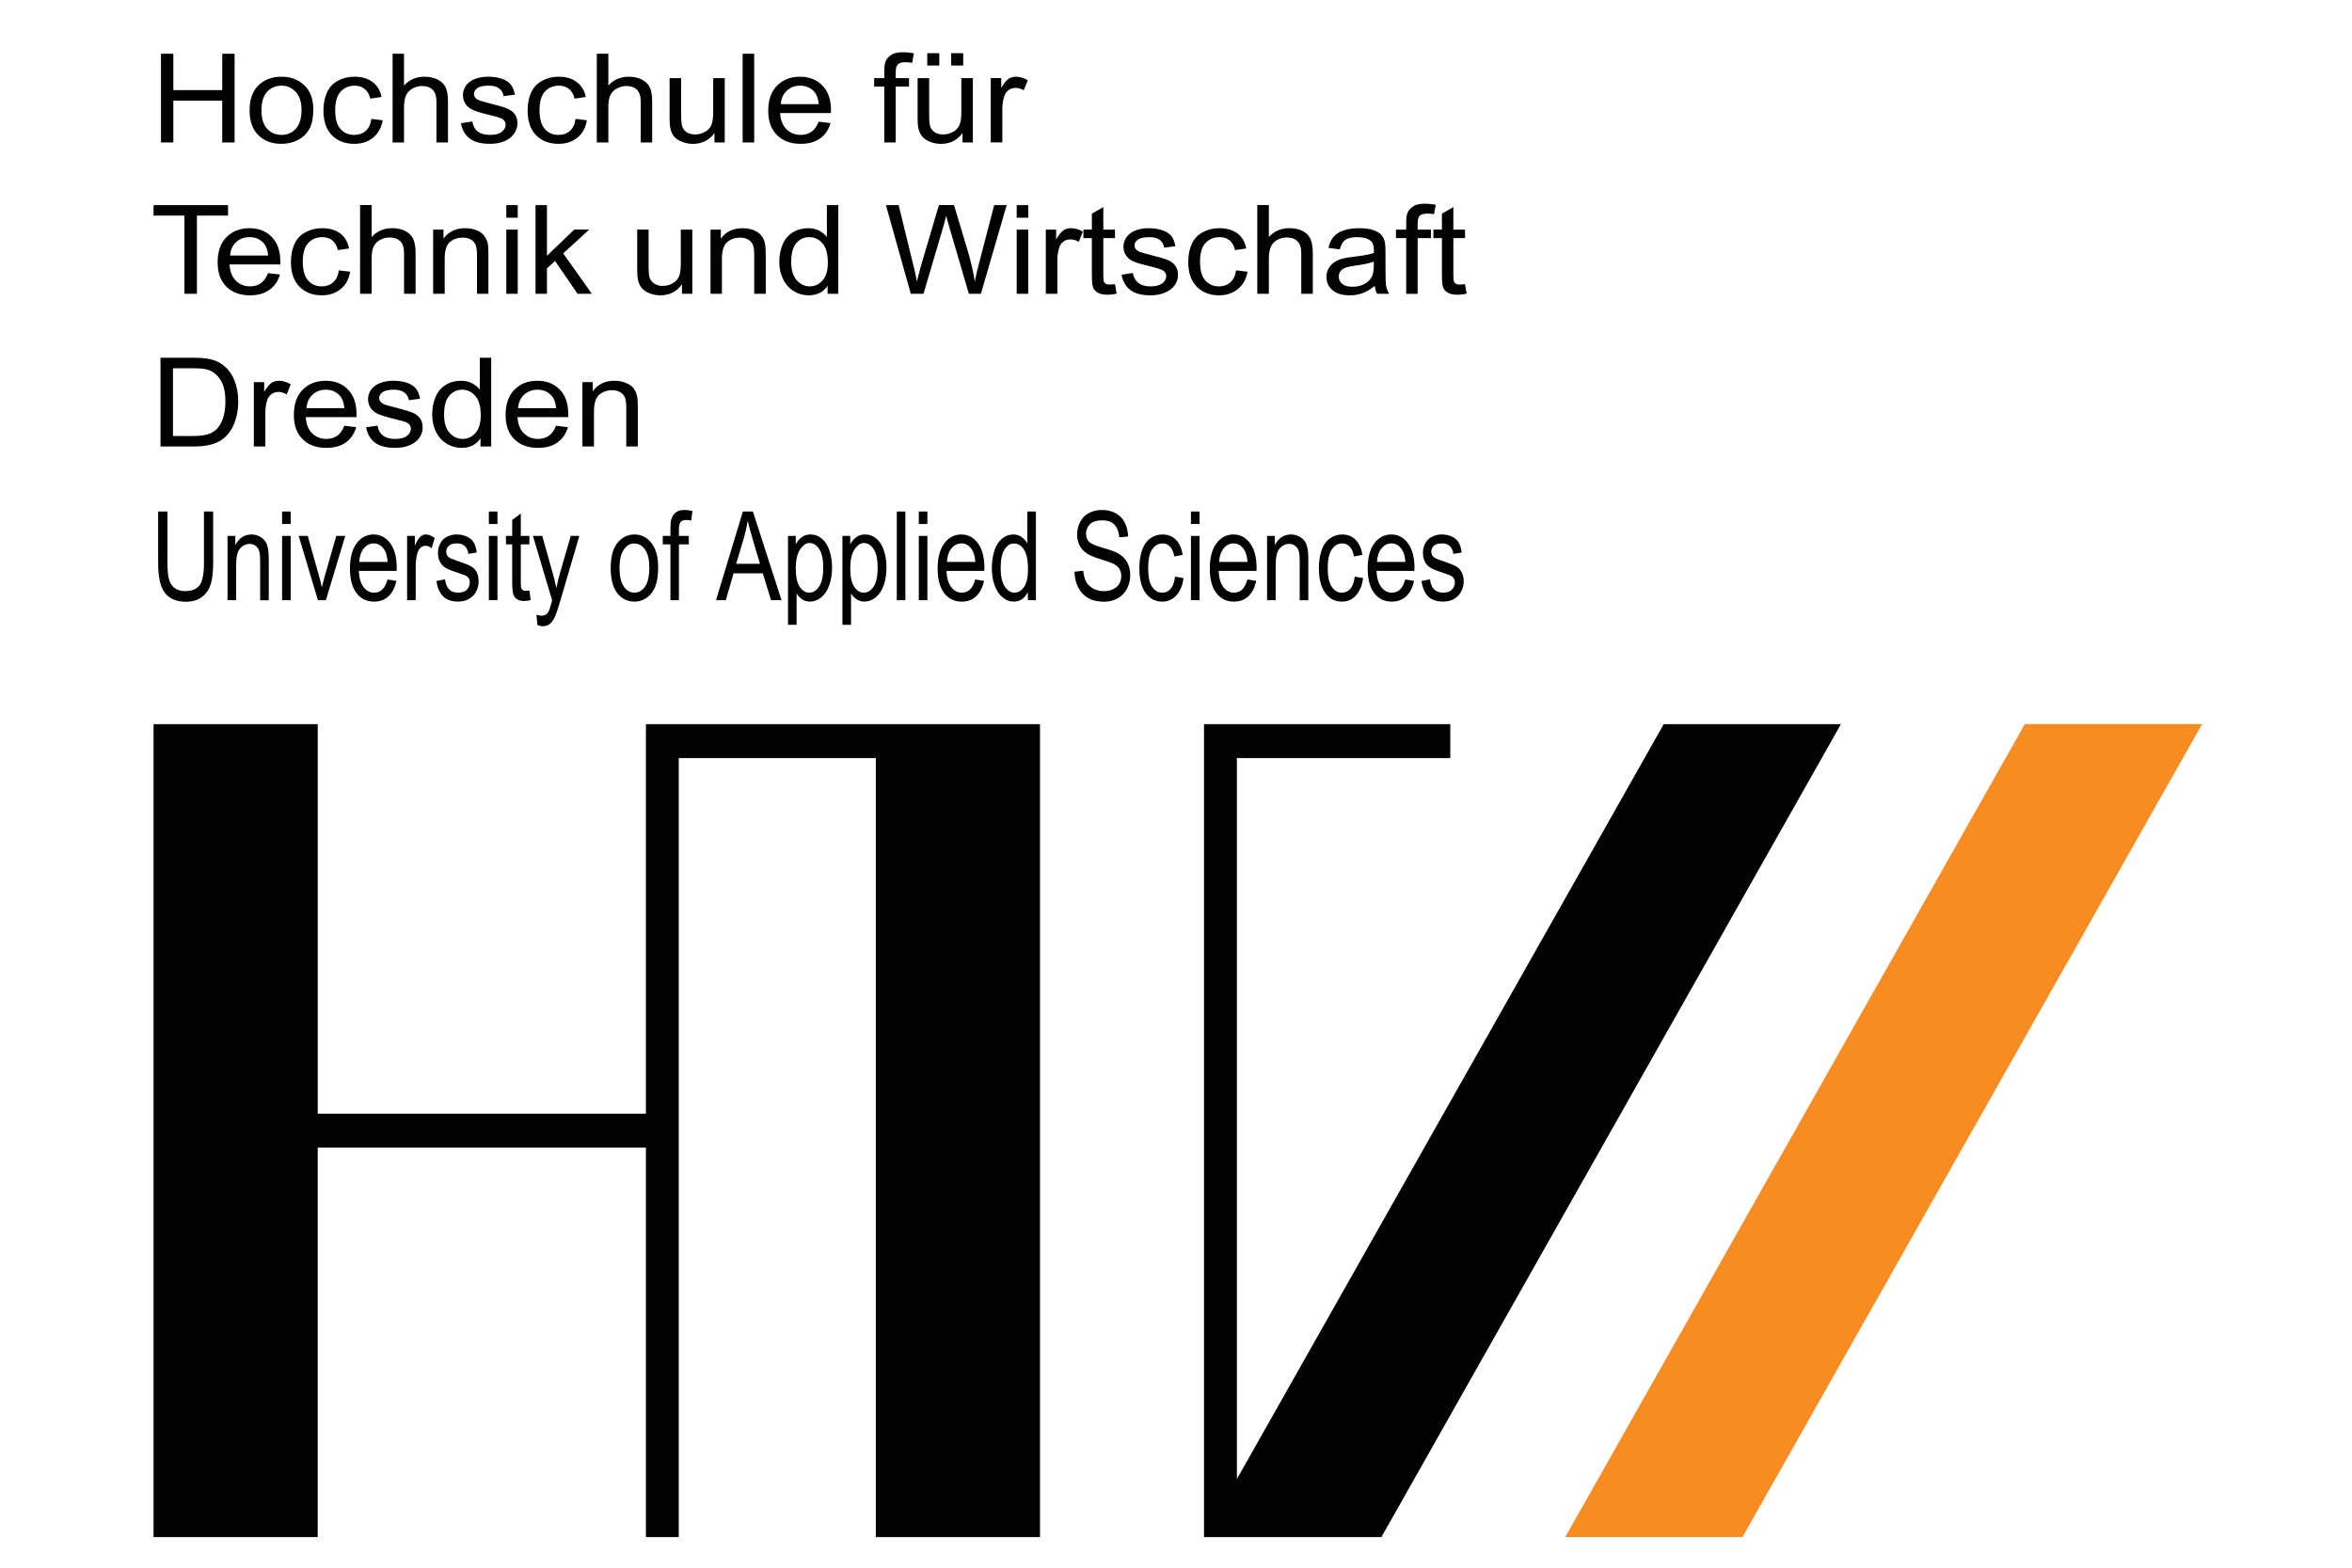
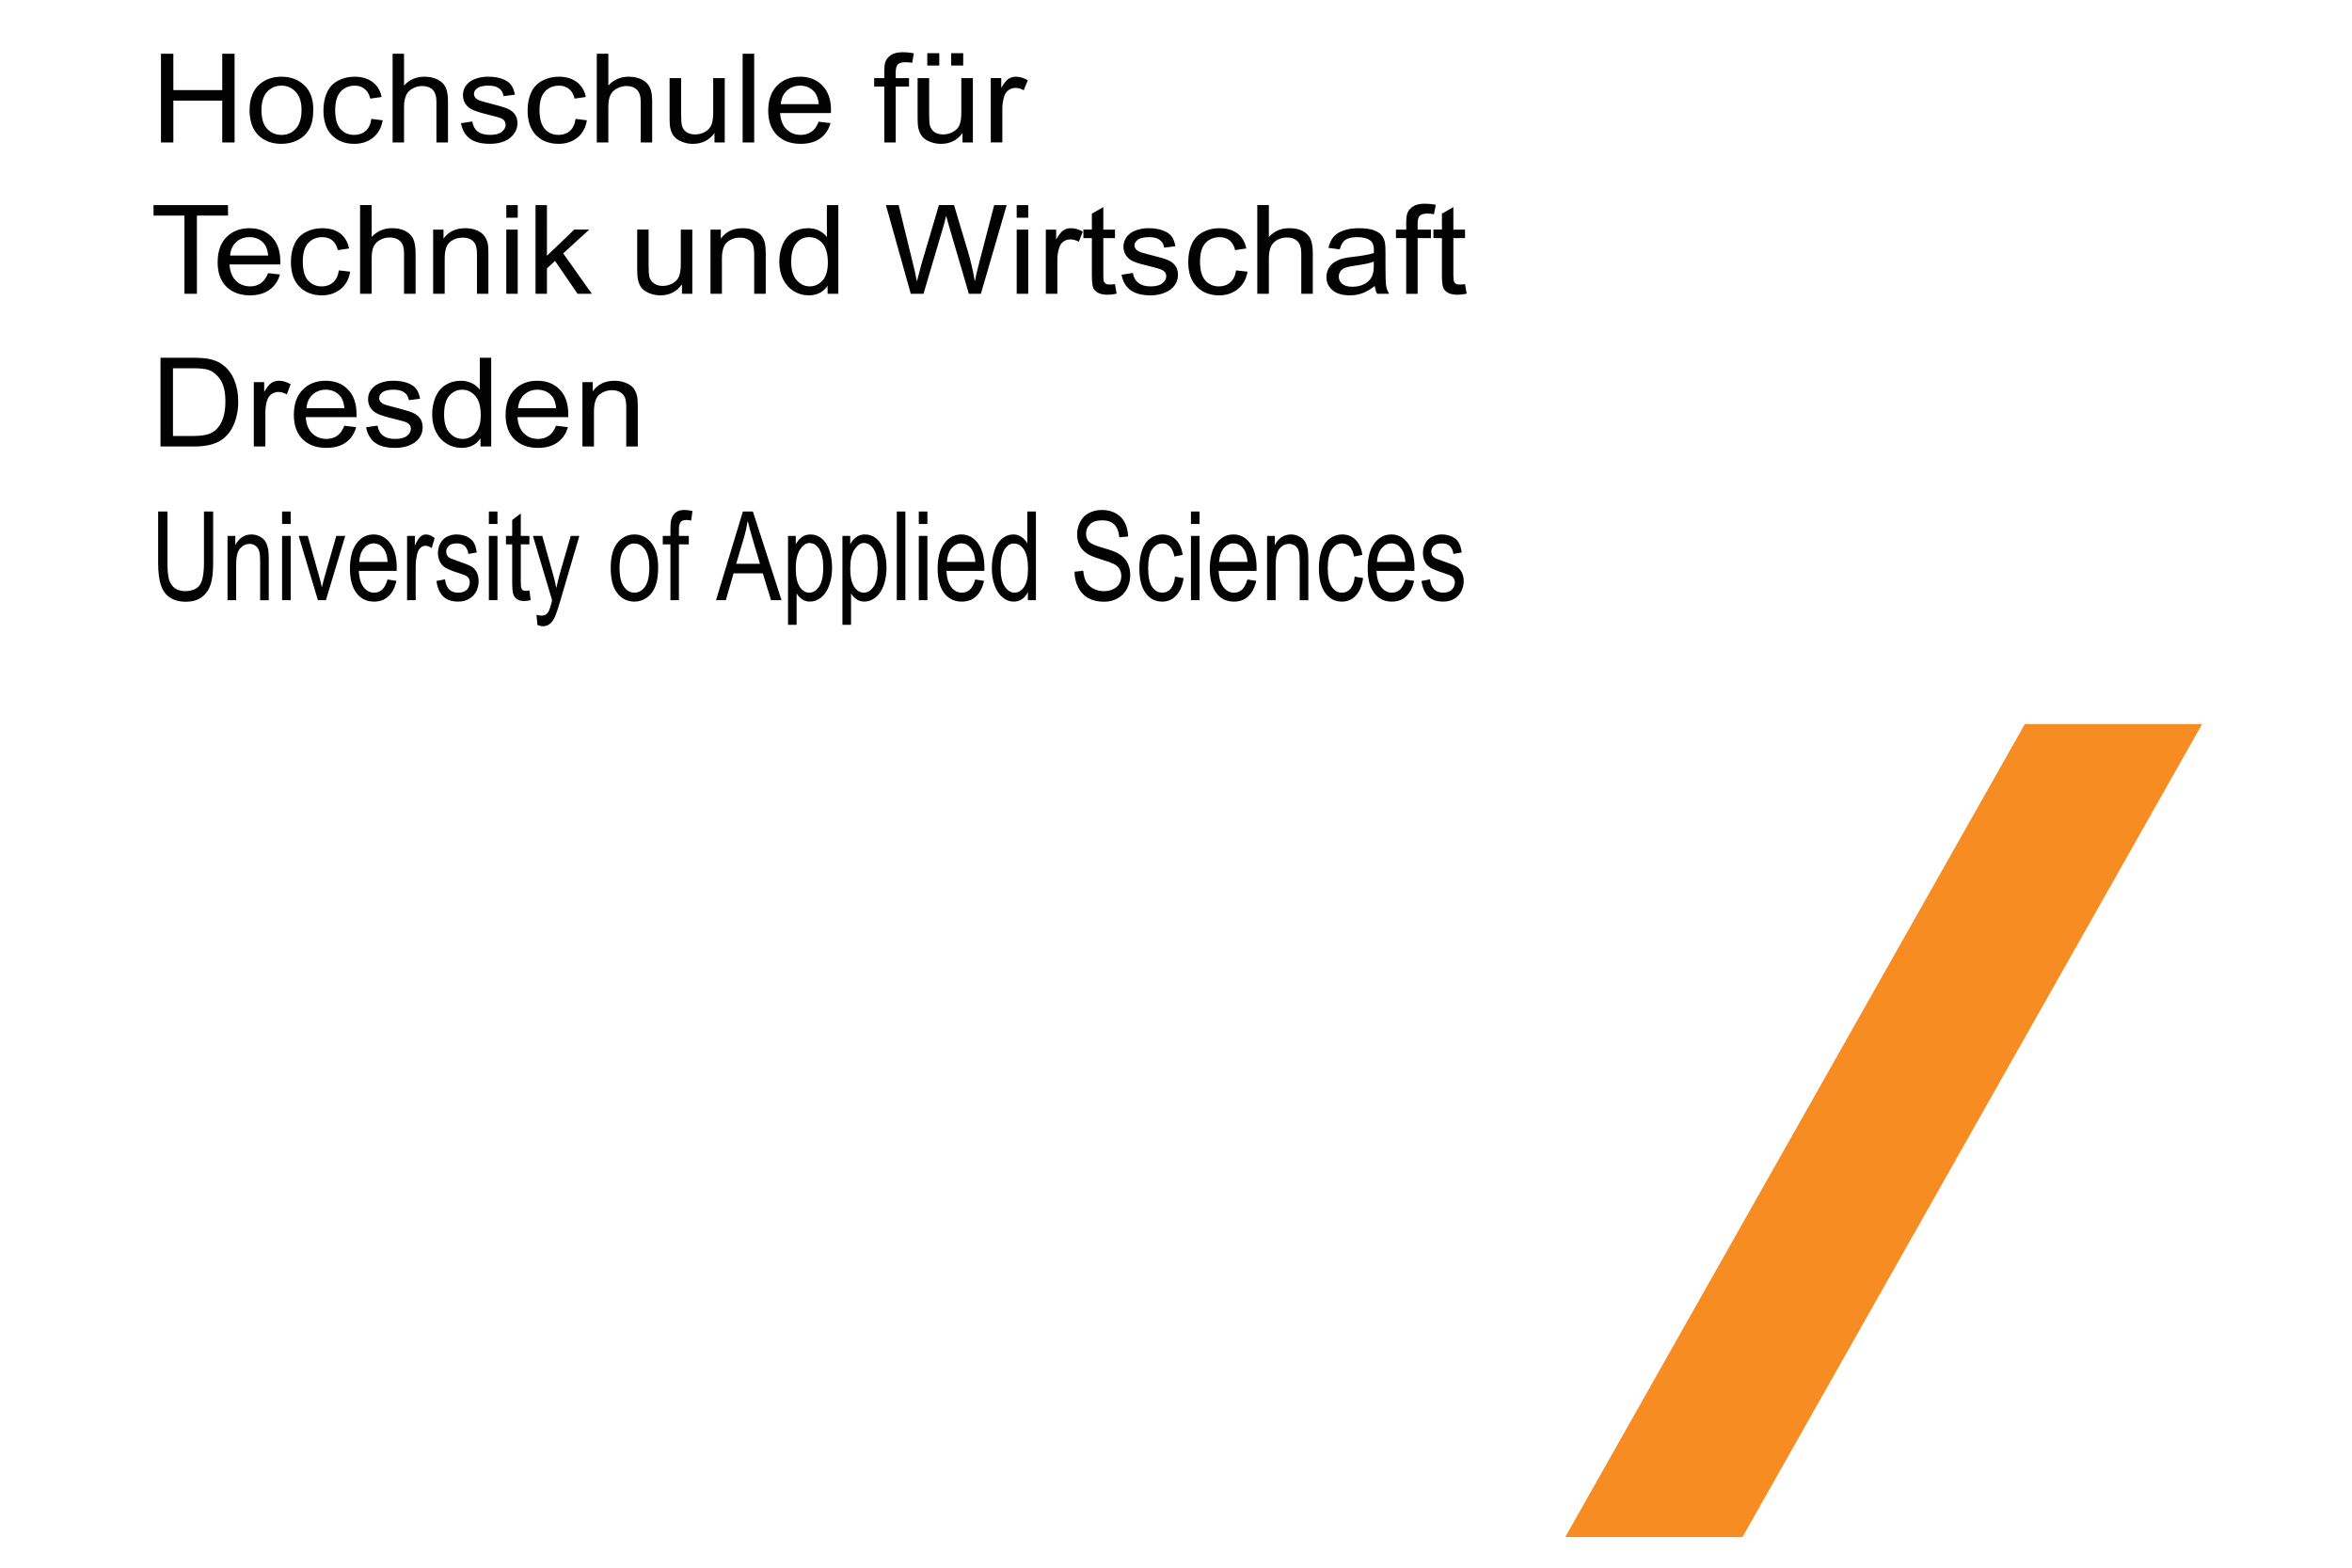
<svg xmlns="http://www.w3.org/2000/svg" version="1.1" id="Layer_1" x="0px" y="0px" width="450px" height="300px" viewBox="0 0 450 300" enable-background="new 0 0 450 300" xml:space="preserve">
-   <path id="polyline4" fill="#020202" d="M29.375,138.581v155.564h31.413v-74.538h62.79v74.538h6.29V145.072h37.701v149.074h31.413  V138.581H123.58v74.535H60.79v-74.535H29.375z M230.361,138.581v155.564h6.29h27.651l87.912-155.564h-33.9l-81.663,144.45V145.072  h40.829v-6.491H230.361z" />
  <polyline id="polyline10" fill="#F78C22" points="299.47,294.142 387.398,138.569 421.318,138.569 333.386,294.142 " />
  <path id="text12" fill="#020202" d="M172.792,9.991c-0.965,0-1.721,0.16-2.25,0.495c-0.54,0.336-0.916,0.769-1.13,1.311  c-0.156,0.401-0.222,1.024-0.222,1.85v1.305h-1.939v1.624h1.939v10.684h2.183V16.575h2.549v-1.624h-2.549v-1.128  c0-0.74,0.153-1.239,0.427-1.512c0.28-0.269,0.749-0.405,1.421-0.405c0.408,0,0.854,0.037,1.308,0.113l0.316-1.825  C174.089,10.056,173.416,9.991,172.792,9.991z M177.412,10.17v2.368h2.299V10.17H177.412z M181.988,10.17v2.368h2.301V10.17H181.988  z M30.796,10.284v16.974h2.368v-8.003h9.354v8.003h2.366V10.284h-2.363v6.965h-9.355v-6.965H30.796z M75.116,10.284v16.974h2.186  v-6.74c0-0.967,0.137-1.708,0.38-2.255c0.249-0.547,0.645-0.986,1.218-1.308c0.58-0.318,1.196-0.496,1.85-0.496  c0.874,0,1.552,0.245,2.029,0.723c0.478,0.474,0.722,1.234,0.722,2.275v7.801h2.209v-7.801c0-1.204-0.144-2.117-0.45-2.75  c-0.307-0.634-0.824-1.128-1.536-1.489c-0.708-0.357-1.558-0.54-2.523-0.54c-1.572,0-2.873,0.563-3.9,1.69v-6.087h-2.186V10.284z   M114.182,10.284v16.974h2.209v-6.74c0-0.967,0.114-1.708,0.362-2.255c0.246-0.547,0.664-0.986,1.241-1.308  c0.577-0.318,1.194-0.496,1.848-0.496c0.872,0,1.547,0.245,2.026,0.723c0.479,0.474,0.722,1.234,0.722,2.275v7.801h2.185v-7.801  c0-1.204-0.144-2.117-0.452-2.75c-0.307-0.634-0.821-1.128-1.531-1.489c-0.709-0.357-1.537-0.54-2.5-0.54  c-1.57,0-2.871,0.563-3.9,1.69v-6.087h-2.209V10.284z M142.086,10.284v16.974h2.212V10.284H142.086z M53.858,14.678  c-1.611,0-2.963,0.442-4.081,1.354c-1.339,1.093-2.027,2.792-2.027,5.069c0,2.075,0.563,3.675,1.688,4.781  c1.125,1.103,2.594,1.645,4.417,1.645c1.134,0,2.193-0.243,3.154-0.744c0.96-0.5,1.684-1.212,2.185-2.119  c0.503-0.906,0.746-2.161,0.746-3.742c0-1.955-0.554-3.471-1.69-4.578C57.117,15.24,55.649,14.678,53.858,14.678z M67.81,14.678  c-1.118,0-2.157,0.245-3.11,0.744c-0.95,0.498-1.653,1.234-2.119,2.23c-0.464,0.995-0.7,2.166-0.7,3.495  c0,2.054,0.54,3.633,1.621,4.735c1.085,1.098,2.502,1.645,4.283,1.645c1.421,0,2.632-0.398,3.606-1.196  c0.977-0.798,1.588-1.903,1.828-3.312l-2.166-0.271c-0.155,1.042-0.524,1.82-1.106,2.322c-0.578,0.501-1.322,0.744-2.187,0.744  c-1.079,0-1.944-0.378-2.614-1.127c-0.669-0.749-1.014-1.957-1.014-3.606c0-1.628,0.364-2.81,1.059-3.561  c0.697-0.756,1.594-1.127,2.708-1.127c0.731,0,1.354,0.213,1.872,0.629c0.517,0.418,0.876,1.023,1.078,1.849l2.166-0.313  c-0.253-1.245-0.833-2.187-1.735-2.864C70.386,15.019,69.225,14.678,67.81,14.678z M93.351,14.678c-0.676,0-1.298,0.083-1.891,0.248  c-0.592,0.165-1.077,0.369-1.419,0.609c-0.457,0.309-0.817,0.682-1.082,1.15c-0.265,0.467-0.384,0.983-0.384,1.531  c0,0.603,0.15,1.147,0.472,1.645c0.325,0.499,0.796,0.892,1.422,1.172c0.626,0.281,1.739,0.629,3.355,1.014  c1.203,0.284,1.952,0.512,2.254,0.697c0.434,0.271,0.658,0.634,0.658,1.105c0,0.526-0.231,0.985-0.723,1.375  c-0.49,0.39-1.243,0.587-2.252,0.587s-1.812-0.216-2.373-0.656c-0.559-0.438-0.89-1.088-1.013-1.915l-2.185,0.338  c0.243,1.306,0.823,2.287,1.711,2.953c0.887,0.664,2.165,0.992,3.856,0.992c1.021,0,1.937-0.157,2.746-0.496  c0.81-0.338,1.42-0.83,1.85-1.442c0.427-0.612,0.653-1.267,0.653-1.962c0-0.71-0.17-1.3-0.52-1.781  c-0.351-0.477-0.849-0.83-1.464-1.082c-0.619-0.251-1.707-0.576-3.266-0.97c-1.082-0.277-1.723-0.464-1.942-0.542  c-0.383-0.148-0.676-0.317-0.858-0.542c-0.177-0.217-0.271-0.475-0.271-0.744c0-0.424,0.221-0.787,0.659-1.105  c0.433-0.315,1.149-0.472,2.163-0.472c0.858,0,1.533,0.186,2.007,0.541c0.468,0.354,0.734,0.833,0.832,1.468l2.166-0.273  c-0.141-0.796-0.401-1.44-0.769-1.916c-0.364-0.473-0.916-0.85-1.691-1.125C95.286,14.808,94.375,14.678,93.351,14.678z   M106.897,14.678c-1.118,0-2.157,0.245-3.11,0.744c-0.951,0.498-1.675,1.234-2.142,2.23c-0.464,0.995-0.699,2.166-0.699,3.495  c0,2.054,0.542,3.633,1.625,4.735c1.081,1.098,2.523,1.645,4.306,1.645c1.42,0,2.63-0.398,3.604-1.196  c0.977-0.798,1.565-1.903,1.804-3.312l-2.163-0.271c-0.155,1.042-0.522,1.82-1.104,2.322c-0.583,0.501-1.298,0.744-2.166,0.744  c-1.079,0-1.944-0.378-2.612-1.127c-0.67-0.749-1.016-1.957-1.016-3.606c0-1.628,0.346-2.81,1.038-3.561  c0.693-0.756,1.592-1.127,2.704-1.127c0.737,0,1.375,0.213,1.895,0.629c0.518,0.418,0.875,1.023,1.079,1.849l2.144-0.313  c-0.253-1.245-0.839-2.187-1.739-2.864C109.448,15.019,108.312,14.678,106.897,14.678z M153.067,14.678  c-1.798,0-3.269,0.572-4.397,1.714c-1.125,1.142-1.689,2.756-1.689,4.823c0,2,0.576,3.537,1.689,4.645  c1.116,1.106,2.606,1.667,4.508,1.667c1.515,0,2.771-0.343,3.743-1.037c0.97-0.695,1.623-1.672,1.982-2.931l-2.277-0.273  c-0.336,0.88-0.779,1.516-1.353,1.917c-0.572,0.401-1.264,0.61-2.07,0.61c-1.089,0-2.003-0.367-2.729-1.083  c-0.727-0.717-1.136-1.739-1.218-3.089h9.716c0.007-0.248,0.021-0.44,0.021-0.563c0-2.029-0.563-3.615-1.669-4.735  C156.223,15.228,154.806,14.678,153.067,14.678z M194.383,14.678c-0.511,0-0.992,0.129-1.417,0.405  c-0.427,0.278-0.887,0.863-1.4,1.734v-1.871h-2.007v12.31h2.214v-6.449c0-0.879,0.137-1.693,0.381-2.433  c0.16-0.488,0.424-0.854,0.809-1.127c0.382-0.272,0.826-0.427,1.311-0.427c0.538,0,1.062,0.149,1.599,0.451l0.768-1.917  C195.873,14.907,195.131,14.678,194.383,14.678z M128.112,14.949v7.621c0,0.887,0.046,1.528,0.134,1.937  c0.13,0.61,0.354,1.135,0.675,1.555c0.326,0.42,0.821,0.761,1.49,1.039c0.669,0.276,1.373,0.43,2.142,0.43  c1.739,0,3.133-0.685,4.146-2.076v1.804h1.963v-12.31h-2.209v6.582c0,1.051-0.121,1.861-0.362,2.412  c-0.243,0.555-0.658,0.987-1.242,1.308c-0.578,0.321-1.183,0.474-1.847,0.474c-0.663,0-1.218-0.138-1.67-0.452  c-0.449-0.313-0.741-0.761-0.876-1.309c-0.093-0.377-0.137-1.097-0.137-2.186v-6.831h-2.208V14.949z M175.562,14.949v7.621  c0,0.887,0.046,1.528,0.136,1.937c0.132,0.61,0.376,1.135,0.7,1.555c0.32,0.42,0.798,0.761,1.463,1.039  c0.668,0.276,1.394,0.43,2.166,0.43c1.742,0,3.112-0.685,4.128-2.076v1.804h1.98v-12.31h-2.208v6.582  c0,1.051-0.12,1.861-0.361,2.412c-0.24,0.555-0.661,0.987-1.241,1.308c-0.578,0.321-1.208,0.474-1.869,0.474  c-0.666,0-1.222-0.138-1.67-0.452c-0.452-0.313-0.744-0.761-0.881-1.309c-0.09-0.377-0.134-1.097-0.134-2.186v-6.831h-2.209V14.949z   M53.858,16.392c1.086,0,1.995,0.41,2.729,1.196c0.731,0.782,1.103,1.927,1.103,3.448c0,1.614-0.379,2.819-1.103,3.606  c-0.73,0.788-1.634,1.174-2.729,1.174c-1.104,0-2.024-0.388-2.75-1.174c-0.726-0.782-1.081-1.963-1.081-3.539  c0-1.575,0.355-2.76,1.081-3.541C51.836,16.786,52.757,16.392,53.858,16.392z M153.088,16.392c1.121,0,2.024,0.392,2.727,1.196  c0.459,0.518,0.737,1.31,0.836,2.343h-7.256c0.07-1.072,0.457-1.93,1.148-2.57S152.075,16.392,153.088,16.392z M272.632,38.979  c-0.964,0-1.695,0.158-2.231,0.498c-0.537,0.336-0.916,0.766-1.129,1.309c-0.157,0.403-0.225,1.022-0.225,1.846v1.311h-1.964v1.623  h1.964v10.663h2.185V45.563h2.549V43.94h-2.549v-1.128c0-0.741,0.128-1.264,0.408-1.533c0.273-0.271,0.77-0.406,1.438-0.406  c0.412,0,0.827,0.036,1.285,0.112l0.338-1.804C273.955,39.042,273.249,38.979,272.632,38.979z M29.375,39.25v2.007h5.911v14.969  h2.389V41.256h5.95V39.25H29.375z M68.895,39.25v16.973h2.211v-6.72c0-0.963,0.117-1.728,0.359-2.275  c0.246-0.55,0.665-0.987,1.24-1.311c0.578-0.318,1.194-0.471,1.849-0.471c0.874,0,1.549,0.246,2.028,0.722  c0.476,0.474,0.722,1.235,0.722,2.277v7.777h2.208v-7.777c0-1.206-0.167-2.141-0.473-2.773c-0.307-0.632-0.821-1.128-1.531-1.489  c-0.71-0.357-1.539-0.516-2.501-0.516c-1.57,0-2.87,0.564-3.898,1.689v-6.111h-2.213V39.25z M96.868,39.25v2.413h2.187V39.25H96.868  z M102.46,39.25v16.973h2.186v-4.867l1.552-1.42l4.304,6.287h2.732l-5.478-7.733l4.98-4.552h-2.864l-5.227,5.004V39.25H102.46z   M158.205,39.25v6.109c-0.385-0.503-0.897-0.926-1.51-1.241c-0.614-0.309-1.313-0.45-2.098-0.45c-1.068,0-2.041,0.255-2.908,0.787  c-0.865,0.535-1.505,1.301-1.937,2.302c-0.434,0.999-0.651,2.106-0.651,3.335c0,1.259,0.239,2.368,0.719,3.336  c0.479,0.969,1.159,1.738,2.029,2.277c0.867,0.539,1.823,0.812,2.864,0.812c1.601,0,2.804-0.607,3.627-1.825v1.531h2.054V39.249  L158.205,39.25L158.205,39.25z M169.499,39.25l4.759,16.973h2.433l3.811-12.917c0.163-0.549,0.327-1.226,0.518-2.005  c0.054,0.246,0.246,0.923,0.563,2.005l3.785,12.917h2.301l4.937-16.974h-2.391l-2.839,10.911c-0.368,1.389-0.651,2.625-0.878,3.696  c-0.286-1.876-0.748-3.889-1.394-6.018l-2.574-8.592h-2.884l-3.402,11.474c-0.081,0.278-0.357,1.317-0.814,3.135  c-0.211-1.15-0.47-2.307-0.768-3.473l-2.725-11.136h-2.436V39.25z M194.521,39.25v2.413h2.208V39.25H194.521z M240.553,39.25v16.973  h2.212v-6.72c0-0.963,0.139-1.728,0.381-2.275c0.246-0.55,0.64-0.987,1.219-1.311c0.57-0.318,1.197-0.471,1.847-0.471  c0.873,0,1.552,0.246,2.026,0.722c0.479,0.474,0.727,1.235,0.727,2.277v7.777h2.208v-7.777c0-1.206-0.167-2.141-0.471-2.773  c-0.309-0.632-0.802-1.128-1.514-1.489c-0.707-0.357-1.562-0.516-2.522-0.516c-1.569,0-2.875,0.564-3.9,1.689v-6.111h-2.212V39.25z   M211.09,39.63l-2.188,1.264v3.043h-1.621v1.624h1.621v7.077c0,1.25,0.095,2.066,0.271,2.46c0.181,0.385,0.484,0.707,0.926,0.942  c0.442,0.243,1.068,0.362,1.873,0.362c0.489,0,1.047-0.077,1.668-0.202l-0.313-1.823c-0.408,0.051-0.727,0.069-0.971,0.069  c-0.327,0-0.59-0.037-0.762-0.137c-0.18-0.102-0.308-0.238-0.389-0.405c-0.076-0.17-0.109-0.555-0.109-1.15v-7.191h2.231V43.94  h-2.231v-4.31H211.09z M278.064,39.63l-2.187,1.264v3.043h-1.623v1.624h1.623v7.077c0,1.25,0.088,2.066,0.27,2.46  c0.177,0.385,0.48,0.707,0.925,0.942c0.444,0.243,1.065,0.362,1.868,0.362c0.487,0,1.051-0.077,1.673-0.202l-0.315-1.823  c-0.401,0.051-0.727,0.069-0.969,0.069c-0.327,0-0.589-0.037-0.767-0.137c-0.175-0.102-0.285-0.238-0.357-0.405  c-0.077-0.17-0.137-0.555-0.137-1.15v-7.191h2.231V43.94h-2.231v-4.31H278.064z M47.729,43.67c-1.799,0-3.267,0.57-4.399,1.713  c-1.128,1.141-1.69,2.734-1.69,4.803c0,1.997,0.554,3.558,1.667,4.663c1.118,1.109,2.628,1.67,4.534,1.67  c1.51,0,2.746-0.365,3.715-1.06c0.972-0.698,1.649-1.672,2.008-2.934l-2.277-0.248c-0.336,0.879-0.808,1.515-1.376,1.918  c-0.572,0.401-1.242,0.607-2.054,0.607c-1.086,0-1.997-0.362-2.727-1.083c-0.724-0.716-1.132-1.758-1.218-3.11h9.719  c0.007-0.248,0-0.416,0-0.542c0-2.029-0.543-3.614-1.645-4.734C50.886,44.217,49.469,43.67,47.729,43.67z M61.613,43.67  c-1.118,0-2.158,0.245-3.109,0.744c-0.954,0.498-1.677,1.237-2.143,2.231c-0.464,0.993-0.7,2.167-0.7,3.494  c0,2.053,0.542,3.609,1.623,4.71c1.085,1.101,2.525,1.67,4.305,1.67c1.421,0,2.632-0.419,3.607-1.217  c0.979-0.8,1.568-1.901,1.803-3.313l-2.162-0.246c-0.159,1.041-0.526,1.797-1.105,2.298c-0.582,0.503-1.301,0.765-2.166,0.765  c-1.076,0-1.945-0.38-2.616-1.127c-0.668-0.749-1.014-1.954-1.014-3.607c0-1.628,0.341-2.809,1.036-3.56  c0.692-0.751,1.594-1.127,2.702-1.127c0.737,0,1.375,0.192,1.893,0.607c0.521,0.416,0.878,1.044,1.083,1.871l2.143-0.314  c-0.255-1.241-0.814-2.211-1.713-2.884C64.187,43.986,63.026,43.67,61.613,43.67z M89.001,43.67c-1.806,0-3.191,0.656-4.148,2.004  V43.94h-1.98v12.286h2.208v-6.721c0-1.572,0.331-2.634,1.014-3.198c0.686-0.564,1.498-0.834,2.435-0.834  c0.589,0,1.12,0.11,1.554,0.363c0.438,0.25,0.732,0.592,0.904,1.014c0.17,0.42,0.271,1.064,0.271,1.914v7.462h2.185v-7.551  c0-0.968-0.031-1.644-0.112-2.029c-0.128-0.596-0.372-1.102-0.7-1.533c-0.325-0.434-0.807-0.791-1.461-1.06  C90.505,43.784,89.785,43.67,89.001,43.67z M142.067,43.67c-1.806,0-3.191,0.656-4.151,2.004V43.94h-1.98v12.286h2.185v-6.721  c0-1.572,0.355-2.634,1.035-3.198c0.686-0.564,1.495-0.834,2.435-0.834c0.589,0,1.097,0.11,1.535,0.363  c0.435,0.25,0.754,0.592,0.923,1.014c0.172,0.42,0.25,1.064,0.25,1.914v7.462h2.208v-7.551c0-0.968-0.054-1.644-0.135-2.029  c-0.132-0.596-0.353-1.102-0.679-1.533c-0.325-0.434-0.828-0.791-1.484-1.06C143.55,43.784,142.85,43.67,142.067,43.67z   M204.892,43.67c-0.519,0-0.995,0.125-1.419,0.405c-0.431,0.279-0.893,0.863-1.401,1.735V43.94h-1.98v12.286h2.207v-6.427  c0-0.879,0.115-1.69,0.361-2.432c0.162-0.486,0.427-0.875,0.814-1.149c0.38-0.275,0.821-0.406,1.31-0.406  c0.537,0,1.083,0.15,1.623,0.452l0.767-1.939C206.398,43.876,205.632,43.67,204.892,43.67z M219.727,43.67  c-0.684,0-1.303,0.079-1.898,0.248c-0.591,0.167-1.052,0.372-1.394,0.608c-0.458,0.306-0.819,0.683-1.082,1.148  c-0.264,0.467-0.409,0.985-0.409,1.532c0,0.604,0.155,1.149,0.475,1.645c0.323,0.499,0.792,0.892,1.419,1.171  c0.626,0.285,1.766,0.608,3.38,0.992c1.205,0.284,1.953,0.537,2.259,0.724c0.432,0.267,0.655,0.633,0.655,1.104  c0,0.525-0.254,0.984-0.748,1.373c-0.486,0.392-1.239,0.589-2.255,0.589c-1.006,0-1.782-0.236-2.347-0.677  c-0.555-0.438-0.911-1.066-1.035-1.893l-2.165,0.341c0.248,1.302,0.805,2.264,1.69,2.929c0.887,0.663,2.167,1.016,3.854,1.016  c1.023,0,1.942-0.183,2.753-0.519c0.807-0.335,1.44-0.807,1.87-1.422c0.432-0.612,0.631-1.266,0.631-1.958  c0-0.709-0.166-1.305-0.518-1.782c-0.354-0.479-0.849-0.852-1.466-1.103c-0.617-0.253-1.709-0.554-3.271-0.95  c-1.078-0.278-1.716-0.462-1.941-0.54c-0.379-0.146-0.671-0.34-0.854-0.564c-0.176-0.216-0.271-0.452-0.271-0.719  c0-0.425,0.219-0.79,0.656-1.106c0.436-0.318,1.176-0.473,2.188-0.473c0.859,0,1.509,0.163,1.979,0.52  c0.47,0.354,0.759,0.853,0.859,1.486l2.141-0.269c-0.138-0.797-0.373-1.443-0.746-1.917c-0.366-0.474-0.942-0.849-1.713-1.128  C221.656,43.795,220.745,43.67,219.727,43.67z M233.271,43.67c-1.12,0-2.162,0.245-3.111,0.744c-0.951,0.498-1.655,1.237-2.12,2.231  c-0.464,0.993-0.697,2.167-0.697,3.494c0,2.053,0.541,3.609,1.621,4.71c1.085,1.101,2.506,1.67,4.284,1.67  c1.424,0,2.629-0.419,3.606-1.217c0.979-0.8,1.592-1.901,1.828-3.313l-2.188-0.246c-0.152,1.041-0.524,1.797-1.101,2.298  c-0.581,0.503-1.302,0.765-2.17,0.765c-1.072,0-1.941-0.38-2.61-1.127c-0.669-0.749-1.016-1.954-1.016-3.607  c0-1.628,0.341-2.809,1.035-3.56c0.698-0.751,1.617-1.127,2.729-1.127c0.735,0,1.35,0.192,1.872,0.607  c0.517,0.416,0.875,1.044,1.08,1.871l2.14-0.314c-0.251-1.241-0.81-2.211-1.708-2.884C235.842,43.986,234.686,43.67,233.271,43.67z   M260.025,43.67c-1.117,0-2.102,0.138-2.953,0.427c-0.846,0.29-1.486,0.703-1.937,1.238c-0.449,0.539-0.772,1.225-0.967,2.097  l2.162,0.294c0.242-0.872,0.589-1.482,1.082-1.825c0.493-0.345,1.263-0.52,2.302-0.52c1.112,0,1.959,0.226,2.521,0.703  c0.418,0.344,0.634,0.952,0.634,1.802c0,0.079-0.017,0.255-0.026,0.54c-0.84,0.276-2.159,0.52-3.944,0.719  c-0.873,0.102-1.528,0.207-1.96,0.316c-0.588,0.155-1.106,0.377-1.576,0.678c-0.472,0.3-0.859,0.695-1.147,1.193  c-0.296,0.499-0.432,1.067-0.432,1.669c0,1.028,0.379,1.867,1.151,2.525c0.766,0.659,1.881,0.992,3.313,0.992  c0.86,0,1.659-0.137,2.411-0.406c0.757-0.271,1.55-0.744,2.366-1.398c0.063,0.578,0.223,1.076,0.455,1.51h2.298  c-0.277-0.473-0.47-0.953-0.563-1.466c-0.095-0.513-0.135-1.735-0.135-3.673V48.29c0-0.923-0.042-1.56-0.114-1.916  c-0.133-0.57-0.352-1.046-0.673-1.419c-0.327-0.374-0.84-0.678-1.538-0.924C262.059,43.782,261.139,43.67,260.025,43.67z   M96.868,43.94v12.286h2.187V43.94H96.868z M121.913,43.94v7.62c0,0.886,0.046,1.525,0.135,1.938  c0.131,0.607,0.355,1.132,0.676,1.554c0.323,0.42,0.802,0.761,1.466,1.039c0.666,0.278,1.395,0.429,2.164,0.429  c1.741,0,3.112-0.709,4.125-2.098v1.804h1.98V43.94h-2.206v6.581c0,1.047-0.12,1.86-0.361,2.412  c-0.242,0.552-0.658,0.985-1.239,1.308c-0.582,0.317-1.21,0.474-1.872,0.474s-1.198-0.163-1.646-0.474  c-0.448-0.315-0.763-0.739-0.903-1.284c-0.09-0.379-0.137-1.12-0.137-2.211v-6.808h-2.185V43.94z M194.521,43.94v12.286h2.208V43.94  H194.521z M47.75,45.381c1.116,0,2.024,0.393,2.727,1.195c0.457,0.518,0.736,1.289,0.831,2.321H44.03  c0.073-1.071,0.457-1.927,1.149-2.569C45.87,45.688,46.737,45.381,47.75,45.381z M154.827,45.381c1.003,0,1.839,0.386,2.525,1.171  c0.685,0.787,1.038,2.039,1.038,3.72c0,1.526-0.346,2.66-1.016,3.402c-0.67,0.744-1.491,1.128-2.456,1.128  c-0.956,0-1.779-0.392-2.479-1.171c-0.705-0.781-1.062-1.967-1.062-3.539c0-1.628,0.335-2.827,0.993-3.585  C153.023,45.753,153.844,45.381,154.827,45.381z M262.843,50.069v0.744c0,0.919-0.122,1.626-0.355,2.097  c-0.313,0.61-0.782,1.094-1.444,1.442c-0.663,0.353-1.427,0.52-2.276,0.52c-0.861,0-1.515-0.169-1.963-0.542  c-0.449-0.369-0.652-0.84-0.652-1.396c0-0.362,0.085-0.698,0.288-0.992c0.205-0.297,0.505-0.522,0.881-0.676  c0.373-0.153,1.007-0.304,1.914-0.428C260.841,50.618,262.046,50.377,262.843,50.069z M30.706,68.465V85.44h6.493  c1.088,0,2.048-0.102,2.887-0.294c0.833-0.195,1.545-0.484,2.139-0.858c0.593-0.374,1.147-0.882,1.647-1.533  c0.496-0.653,0.896-1.483,1.215-2.481c0.319-0.997,0.494-2.139,0.494-3.425c0-1.514-0.251-2.857-0.717-4.033  c-0.472-1.18-1.172-2.157-2.122-2.91c-0.724-0.589-1.607-0.972-2.64-1.196c-0.734-0.163-1.801-0.25-3.198-0.25h-6.198V68.465z   M91.798,68.465v6.088c-0.387-0.506-0.899-0.909-1.514-1.218c-0.612-0.315-1.312-0.472-2.092-0.472  c-1.072,0-2.045,0.253-2.913,0.786c-0.865,0.532-1.505,1.301-1.938,2.298c-0.434,1-0.654,2.131-0.654,3.36  c0,1.259,0.243,2.366,0.722,3.334c0.477,0.969,1.157,1.714,2.026,2.254c0.872,0.542,1.825,0.812,2.864,0.812  c1.601,0,2.804-0.604,3.632-1.827v1.558h2.05V68.462h-2.182V68.465z M33.096,70.471h3.764c1.415,0,2.449,0.104,3.088,0.339  c0.885,0.325,1.638,0.962,2.253,1.917c0.616,0.955,0.924,2.328,0.924,4.103c0,1.28-0.158,2.369-0.472,3.266  c-0.313,0.901-0.763,1.611-1.332,2.144c-0.398,0.376-0.923,0.67-1.598,0.877c-0.674,0.209-1.609,0.317-2.793,0.317h-3.834V70.471z   M53.362,72.863c-0.515,0-0.992,0.125-1.419,0.403c-0.431,0.278-0.893,0.862-1.398,1.736v-1.871h-1.983v12.31h2.209V78.99  c0-0.879,0.114-1.691,0.36-2.436c0.162-0.485,0.427-0.853,0.812-1.125c0.381-0.274,0.823-0.427,1.308-0.427  c0.539,0,1.081,0.172,1.623,0.472l0.743-1.939C54.849,73.092,54.109,72.863,53.362,72.863z M62.311,72.863  c-1.798,0-3.267,0.57-4.394,1.714c-1.131,1.14-1.695,2.753-1.695,4.822c0,2,0.554,3.533,1.672,4.643  c1.113,1.106,2.625,1.668,4.528,1.668c1.515,0,2.771-0.343,3.743-1.038s1.621-1.672,1.983-2.928l-2.277-0.273  c-0.333,0.881-0.78,1.515-1.352,1.918c-0.573,0.398-1.266,0.607-2.073,0.607c-1.085,0-2-0.364-2.729-1.081  c-0.726-0.717-1.134-1.737-1.215-3.089h9.714c0.007-0.246,0-0.438,0-0.562c0-2.029-0.541-3.613-1.645-4.732  C65.467,73.408,64.051,72.863,62.311,72.863z M75.204,72.863c-0.675,0-1.299,0.081-1.891,0.245c-0.594,0.167-1.06,0.371-1.4,0.608  c-0.457,0.311-0.838,0.707-1.106,1.171c-0.267,0.467-0.385,0.965-0.385,1.514c0,0.601,0.153,1.147,0.476,1.644  c0.324,0.501,0.798,0.891,1.419,1.174c0.625,0.282,1.765,0.629,3.384,1.014c1.201,0.287,1.952,0.512,2.253,0.7  c0.434,0.269,0.656,0.633,0.656,1.105c0,0.524-0.254,0.986-0.747,1.375c-0.488,0.388-1.24,0.584-2.253,0.584  c-1.006,0-1.786-0.213-2.345-0.653c-0.559-0.439-0.914-1.067-1.035-1.896l-2.188,0.315c0.245,1.306,0.829,2.291,1.713,2.954  c0.891,0.664,2.166,0.991,3.857,0.991c1.021,0,1.943-0.16,2.75-0.496c0.81-0.337,1.44-0.808,1.871-1.422  c0.43-0.612,0.631-1.287,0.631-1.98c0-0.712-0.164-1.306-0.517-1.781c-0.353-0.479-0.849-0.833-1.468-1.083  c-0.617-0.251-1.709-0.575-3.267-0.971c-1.079-0.274-1.719-0.459-1.939-0.539c-0.387-0.146-0.677-0.315-0.857-0.542  c-0.18-0.216-0.27-0.473-0.27-0.744c0-0.425,0.221-0.787,0.656-1.105c0.432-0.317,1.149-0.472,2.163-0.472  c0.857,0,1.537,0.185,2.008,0.542c0.471,0.354,0.758,0.831,0.858,1.463l2.141-0.27c-0.138-0.794-0.374-1.417-0.745-1.893  c-0.368-0.474-0.938-0.872-1.711-1.15C77.138,72.987,76.226,72.863,75.204,72.863z M102.795,72.863c-1.796,0-3.245,0.57-4.372,1.714  c-1.125,1.14-1.687,2.753-1.687,4.822c0,2,0.551,3.533,1.666,4.643c1.113,1.106,2.628,1.668,4.531,1.668  c1.515,0,2.746-0.343,3.721-1.038c0.973-0.695,1.646-1.672,2.008-2.928l-2.28-0.273c-0.336,0.881-0.802,1.515-1.373,1.918  c-0.573,0.398-1.264,0.607-2.076,0.607c-1.086,0-1.976-0.364-2.706-1.081c-0.726-0.717-1.132-1.737-1.215-3.089h9.714  c0.011-0.246,0-0.438,0-0.562c0-2.029-0.541-3.613-1.645-4.732C105.977,73.408,104.541,72.863,102.795,72.863z M117.562,72.863  c-1.808,0-3.191,0.676-4.148,2.024v-1.756h-1.981v12.31h2.209v-6.718c0-1.575,0.354-2.637,1.036-3.203  c0.685-0.563,1.497-0.853,2.435-0.853c0.588,0,1.096,0.129,1.533,0.382c0.438,0.249,0.73,0.57,0.902,0.988  c0.172,0.422,0.272,1.072,0.272,1.918v7.488h2.209v-7.576c0-0.964-0.051-1.642-0.136-2.029c-0.13-0.596-0.35-1.101-0.675-1.533  c-0.327-0.433-0.828-0.768-1.484-1.039C119.069,73,118.347,72.863,117.562,72.863z M62.333,74.574c1.121,0,2.024,0.392,2.729,1.194  c0.457,0.515,0.733,1.311,0.833,2.345h-7.259c0.072-1.074,0.46-1.93,1.15-2.571C60.476,74.902,61.319,74.574,62.333,74.574z   M88.415,74.574c1.006,0,1.84,0.406,2.525,1.194c0.688,0.787,1.038,2.015,1.038,3.696c0,1.526-0.34,2.658-1.016,3.402  c-0.674,0.747-1.493,1.128-2.458,1.128c-0.958,0-1.799-0.395-2.5-1.172c-0.705-0.779-1.038-1.941-1.038-3.516  c0-1.631,0.333-2.827,0.994-3.585C86.617,74.968,87.438,74.574,88.415,74.574z M102.841,74.574c1.118,0,2.024,0.392,2.729,1.194  c0.457,0.515,0.737,1.311,0.833,2.345h-7.278c0.073-1.074,0.457-1.93,1.146-2.571C100.963,74.902,101.828,74.574,102.841,74.574z   M130.953,97.59c-0.719,0-1.29,0.16-1.691,0.492c-0.401,0.338-0.676,0.792-0.834,1.333c-0.113,0.403-0.157,1.001-0.157,1.825v1.308  h-1.466v1.621h1.463v10.683h1.626v-10.683h1.894v-1.621h-1.894v-1.128c0-0.741,0.106-1.239,0.315-1.511  c0.206-0.268,0.559-0.405,1.06-0.405c0.306,0,0.629,0.036,0.969,0.114l0.246-1.825C131.926,97.653,131.415,97.59,130.953,97.59z   M210.819,97.59c-0.902,0-1.747,0.199-2.483,0.584c-0.735,0.388-1.286,0.946-1.668,1.69c-0.384,0.746-0.585,1.555-0.585,2.413  c0,0.779,0.159,1.468,0.469,2.098c0.318,0.629,0.807,1.152,1.446,1.577c0.494,0.33,1.341,0.683,2.57,1.06  c1.229,0.374,2.026,0.656,2.387,0.836c0.56,0.271,0.973,0.616,1.215,1.013c0.248,0.399,0.361,0.843,0.361,1.376  c0,0.524-0.128,1.021-0.379,1.468c-0.251,0.441-0.636,0.78-1.154,1.035c-0.517,0.255-1.124,0.382-1.803,0.382  c-0.759,0-1.438-0.162-2.046-0.494c-0.613-0.34-1.065-0.791-1.358-1.331c-0.287-0.545-0.46-1.226-0.541-2.073l-1.668,0.176  c0.022,1.133,0.252,2.146,0.719,3.043c0.467,0.897,1.12,1.582,1.941,2.029c0.821,0.45,1.828,0.676,3.043,0.676  c0.96,0,1.822-0.236,2.591-0.676c0.764-0.445,1.348-1.049,1.761-1.847c0.403-0.802,0.607-1.669,0.607-2.571  c0-0.911-0.194-1.716-0.562-2.414c-0.373-0.696-0.957-1.278-1.735-1.734c-0.542-0.309-1.512-0.668-2.952-1.081  c-1.443-0.411-2.34-0.803-2.684-1.194c-0.349-0.396-0.521-0.902-0.521-1.514c0-0.702,0.256-1.306,0.75-1.802  c0.487-0.496,1.265-0.744,2.345-0.744c1.025,0,1.787,0.265,2.316,0.809c0.527,0.549,0.86,1.364,0.95,2.433l1.685-0.153  c-0.029-0.997-0.245-1.899-0.653-2.683c-0.408-0.79-0.997-1.375-1.758-1.781C212.678,97.794,211.812,97.59,210.819,97.59z   M30.257,97.884v9.804c0,1.799,0.177,3.223,0.52,4.26c0.343,1.041,0.891,1.82,1.688,2.368c0.8,0.549,1.835,0.837,3.089,0.837  c1.293,0,2.338-0.32,3.133-0.949c0.795-0.63,1.34-1.453,1.648-2.458c0.304-1.006,0.448-2.352,0.448-4.058v-9.804h-1.759v9.782  c0,2.129-0.28,3.576-0.832,4.328c-0.557,0.748-1.492,1.125-2.797,1.125c-0.763,0-1.412-0.188-1.937-0.562  c-0.528-0.379-0.887-0.926-1.106-1.621c-0.211-0.699-0.316-1.796-0.316-3.269v-9.782h-1.781V97.884z M53.97,97.884v2.389h1.647  v-2.389H53.97z M93.533,97.884v2.389h1.646v-2.389H93.533z M142.133,97.884l-5.14,16.973h1.874l1.485-5.14h5.592l1.578,5.14h2.006  l-5.478-16.973H142.133z M171.577,97.884v16.973h1.643V97.884H171.577z M175.791,97.884v2.389h1.643v-2.389H175.791z M196.55,97.884  v6.083c-0.287-0.501-0.67-0.902-1.127-1.215c-0.457-0.315-0.97-0.475-1.556-0.475c-0.797,0-1.517,0.28-2.165,0.81  c-0.647,0.535-1.116,1.279-1.441,2.28c-0.321,0.996-0.498,2.131-0.498,3.357c0,1.262,0.188,2.369,0.545,3.339  c0.357,0.967,0.86,1.712,1.511,2.252c0.648,0.542,1.342,0.812,2.116,0.812c1.197,0,2.118-0.608,2.73-1.825v1.555h1.534V97.884  H196.55z M227.86,97.884v2.389h1.646v-2.389H227.86z M99.641,98.265l-1.646,1.24v3.043h-1.192v1.621h1.192v7.076  c0,1.252,0.071,2.068,0.204,2.46c0.135,0.391,0.371,0.707,0.698,0.946c0.331,0.24,0.802,0.362,1.4,0.362  c0.365,0,0.773-0.056,1.239-0.183l-0.248-1.849c-0.297,0.053-0.539,0.089-0.721,0.089c-0.246,0-0.432-0.056-0.564-0.158  c-0.132-0.1-0.211-0.232-0.271-0.403c-0.058-0.167-0.092-0.557-0.092-1.149v-7.191h1.647v-1.621h-1.647v-4.283H99.641z   M143.059,99.665c0.206,0.918,0.52,2.087,0.948,3.516l1.397,4.71h-4.557l1.49-4.982C142.647,101.838,142.889,100.751,143.059,99.665  z M48.11,102.277c-1.345,0-2.374,0.679-3.089,2.029v-1.758h-1.489v12.307h1.645v-6.72c0-1.572,0.256-2.635,0.769-3.198  c0.508-0.562,1.124-0.858,1.822-0.858c0.44,0,0.825,0.135,1.15,0.388c0.326,0.247,0.55,0.592,0.677,1.013  c0.127,0.418,0.178,1.042,0.178,1.893v7.484h1.648v-7.548c0-0.968-0.029-1.644-0.09-2.029c-0.1-0.594-0.253-1.124-0.499-1.557  c-0.243-0.432-0.614-0.77-1.105-1.036C49.243,102.418,48.696,102.277,48.11,102.277z M71.488,102.277  c-1.342,0-2.428,0.572-3.271,1.711c-0.838,1.146-1.264,2.757-1.264,4.824c0,2.001,0.411,3.559,1.241,4.667  c0.833,1.108,1.96,1.648,3.383,1.648c1.127,0,2.046-0.344,2.772-1.038c0.724-0.695,1.22-1.672,1.49-2.931l-1.694-0.267  c-0.251,0.879-0.585,1.536-1.014,1.939c-0.427,0.401-0.95,0.584-1.555,0.584c-0.812,0-1.486-0.364-2.03-1.083  c-0.539-0.714-0.838-1.735-0.898-3.087h7.235c0.008-0.25,0.022-0.44,0.022-0.565c0-2.029-0.414-3.593-1.237-4.713  C73.844,102.849,72.785,102.277,71.488,102.277z M81.472,102.277c-0.385,0-0.717,0.151-1.035,0.426  c-0.321,0.279-0.684,0.842-1.062,1.716v-1.871h-1.489v12.307h1.646v-6.449c0-0.879,0.111-1.691,0.295-2.433  c0.12-0.485,0.322-0.852,0.609-1.127c0.286-0.272,0.607-0.406,0.968-0.406c0.403,0,0.791,0.15,1.194,0.449l0.564-1.938  C82.589,102.508,82.025,102.277,81.472,102.277z M87.355,102.277c-0.506,0-0.979,0.083-1.422,0.248  c-0.439,0.167-0.78,0.371-1.035,0.608c-0.343,0.306-0.612,0.705-0.809,1.171c-0.2,0.465-0.296,0.96-0.296,1.509  c0,0.603,0.12,1.149,0.359,1.648c0.243,0.496,0.593,0.889,1.063,1.171c0.466,0.281,1.295,0.629,2.5,1.014  c0.899,0.283,1.468,0.513,1.694,0.7c0.32,0.27,0.471,0.634,0.471,1.106c0,0.527-0.175,0.986-0.539,1.375  c-0.368,0.386-0.936,0.585-1.69,0.585c-0.751,0-1.321-0.214-1.739-0.654c-0.416-0.439-0.672-1.069-0.763-1.895l-1.646,0.313  c0.181,1.305,0.622,2.286,1.287,2.954c0.658,0.663,1.621,0.993,2.885,0.993c0.758,0,1.422-0.16,2.024-0.498  c0.604-0.335,1.081-0.805,1.399-1.417c0.318-0.612,0.472-1.269,0.472-1.964c0-0.708-0.12-1.302-0.382-1.779  c-0.265-0.476-0.624-0.853-1.083-1.104c-0.457-0.25-1.269-0.577-2.434-0.968c-0.806-0.279-1.3-0.464-1.467-0.542  c-0.287-0.15-0.496-0.319-0.632-0.542c-0.134-0.216-0.201-0.474-0.201-0.744c0-0.425,0.172-0.789,0.496-1.104  c0.323-0.318,0.844-0.476,1.598-0.476c0.64,0,1.138,0.187,1.491,0.544c0.35,0.355,0.579,0.829,0.651,1.464l1.604-0.271  c-0.103-0.793-0.289-1.419-0.562-1.89c-0.274-0.477-0.71-0.851-1.286-1.13C88.788,102.428,88.118,102.277,87.355,102.277z   M121.395,102.277c-1.201,0-2.232,0.465-3.067,1.376c-1.001,1.096-1.484,2.771-1.484,5.047c0,2.076,0.397,3.678,1.239,4.779  c0.839,1.103,1.955,1.648,3.313,1.648c0.848,0,1.626-0.246,2.343-0.744c0.717-0.5,1.25-1.213,1.621-2.121  c0.374-0.907,0.563-2.159,0.563-3.741c0-1.955-0.415-3.469-1.264-4.575C123.815,102.838,122.732,102.277,121.395,102.277z   M155.069,102.277c-0.629,0-1.174,0.162-1.621,0.475c-0.445,0.311-0.839,0.768-1.196,1.394v-1.598h-1.484v17.017h1.647v-5.997  c0.28,0.447,0.623,0.834,1.057,1.126c0.436,0.295,0.944,0.429,1.485,0.429c0.753,0,1.468-0.252,2.144-0.789  c0.677-0.538,1.201-1.317,1.552-2.324c0.358-1.006,0.544-2.144,0.544-3.403c0-1.173-0.172-2.261-0.499-3.244  c-0.32-0.986-0.807-1.735-1.44-2.279C156.625,102.55,155.903,102.277,155.069,102.277z M165.487,102.277  c-0.631,0-1.153,0.162-1.601,0.475c-0.444,0.311-0.865,0.768-1.215,1.394v-1.598h-1.493v17.017h1.648v-5.997  c0.281,0.447,0.647,0.834,1.083,1.126c0.437,0.295,0.917,0.429,1.469,0.429c0.746,0,1.461-0.252,2.139-0.789  c0.68-0.538,1.198-1.317,1.555-2.324c0.356-1.006,0.54-2.144,0.54-3.403c0-1.173-0.17-2.261-0.492-3.244  c-0.325-0.986-0.792-1.735-1.421-2.279C167.061,102.55,166.319,102.277,165.487,102.277z M183.928,102.277  c-1.342,0-2.428,0.572-3.272,1.711c-0.839,1.146-1.261,2.757-1.261,4.824c0,2.001,0.408,3.559,1.236,4.667  c0.834,1.108,1.961,1.648,3.383,1.648c1.126,0,2.049-0.344,2.773-1.038c0.727-0.695,1.22-1.672,1.487-2.931l-1.691-0.267  c-0.25,0.879-0.586,1.536-1.013,1.939c-0.428,0.401-0.953,0.584-1.556,0.584c-0.809,0-1.484-0.364-2.029-1.083  c-0.539-0.714-0.837-1.735-0.901-3.087h7.24c0.002-0.25,0.016-0.44,0.021-0.565c0-2.029-0.413-3.593-1.238-4.713  C186.282,102.849,185.225,102.277,183.928,102.277z M222.406,102.277c-0.835,0-1.614,0.246-2.321,0.744  c-0.708,0.499-1.229,1.259-1.576,2.256c-0.346,0.993-0.517,2.143-0.517,3.47c0,2.054,0.385,3.634,1.191,4.735  c0.807,1.102,1.873,1.647,3.2,1.647c1.063,0,1.955-0.398,2.682-1.193c0.726-0.802,1.196-1.903,1.376-3.315l-1.628-0.27  c-0.114,1.042-0.398,1.82-0.831,2.323c-0.432,0.5-0.958,0.745-1.602,0.745c-0.805,0-1.459-0.381-1.958-1.13  c-0.503-0.748-0.75-1.929-0.75-3.585c0-1.625,0.254-2.831,0.769-3.583c0.515-0.754,1.201-1.129,2.029-1.129  c0.548,0,1.011,0.217,1.394,0.633c0.389,0.417,0.66,1.046,0.816,1.871l1.594-0.314c-0.186-1.241-0.612-2.211-1.279-2.884  C224.328,102.618,223.459,102.277,222.406,102.277z M236.001,102.277c-1.343,0-2.436,0.572-3.272,1.711  c-0.841,1.146-1.262,2.757-1.262,4.824c0,2.001,0.404,3.559,1.237,4.667s1.964,1.648,3.388,1.648c1.124,0,2.041-0.344,2.77-1.038  c0.723-0.695,1.219-1.672,1.487-2.931l-1.689-0.267c-0.252,0.879-0.59,1.536-1.015,1.939c-0.429,0.401-0.955,0.584-1.553,0.584  c-0.813,0-1.491-0.364-2.032-1.083c-0.544-0.714-0.843-1.735-0.902-3.087h7.239c0.004-0.25,0.021-0.44,0.021-0.565  c0-2.029-0.418-3.593-1.241-4.713C238.35,102.849,237.302,102.277,236.001,102.277z M246.996,102.277  c-1.343,0-2.375,0.679-3.087,2.029v-1.758h-1.484v12.307h1.643v-6.72c0-1.572,0.254-2.635,0.77-3.198  c0.509-0.562,1.126-0.858,1.825-0.858c0.438,0,0.822,0.135,1.149,0.388c0.327,0.247,0.55,0.592,0.676,1.013  c0.128,0.418,0.178,1.042,0.178,1.893v7.484h1.651v-7.548c0-0.968-0.032-1.644-0.095-2.029c-0.095-0.594-0.251-1.124-0.493-1.557  c-0.247-0.432-0.614-0.77-1.109-1.036C248.129,102.418,247.586,102.277,246.996,102.277z M256.784,102.277  c-0.838,0-1.614,0.246-2.323,0.744c-0.712,0.499-1.254,1.259-1.602,2.256c-0.349,0.993-0.518,2.143-0.518,3.47  c0,2.054,0.408,3.634,1.22,4.735c0.807,1.102,1.872,1.647,3.197,1.647c1.063,0,1.955-0.398,2.684-1.193  c0.729-0.802,1.17-1.903,1.355-3.315l-1.604-0.27c-0.114,1.042-0.4,1.82-0.832,2.323c-0.437,0.5-0.982,0.745-1.623,0.745  c-0.807,0-1.438-0.381-1.94-1.13c-0.499-0.748-0.766-1.929-0.766-3.585c0-1.625,0.271-2.831,0.789-3.583  c0.517-0.754,1.177-1.129,2.005-1.129c0.553,0,1.032,0.217,1.422,0.633c0.387,0.417,0.655,1.046,0.809,1.871l1.603-0.314  c-0.189-1.241-0.636-2.211-1.308-2.884C258.682,102.618,257.839,102.277,256.784,102.277z M266.205,102.277  c-1.339,0-2.429,0.572-3.271,1.711c-0.843,1.146-1.26,2.757-1.26,4.824c0,2.001,0.408,3.559,1.236,4.667  c0.83,1.108,1.966,1.648,3.384,1.648c1.129,0,2.05-0.344,2.775-1.038c0.723-0.695,1.219-1.672,1.482-2.931l-1.688-0.267  c-0.248,0.879-0.59,1.536-1.012,1.939c-0.429,0.401-0.954,0.584-1.558,0.584c-0.811,0-1.485-0.364-2.031-1.083  c-0.541-0.714-0.84-1.735-0.901-3.087h7.239c0.009-0.25,0.027-0.44,0.027-0.565c0-2.029-0.418-3.593-1.248-4.713  C268.561,102.849,267.501,102.277,266.205,102.277z M275.831,102.277c-0.503,0-0.979,0.083-1.422,0.248  c-0.444,0.167-0.799,0.371-1.056,0.608c-0.347,0.306-0.617,0.705-0.816,1.171c-0.2,0.465-0.29,0.96-0.29,1.509  c0,0.603,0.119,1.149,0.355,1.648c0.242,0.496,0.597,0.889,1.063,1.171c0.465,0.281,1.32,0.629,2.525,1.014  c0.892,0.283,1.443,0.513,1.668,0.7c0.323,0.27,0.497,0.634,0.497,1.106c0,0.527-0.197,0.986-0.563,1.375  c-0.368,0.386-0.914,0.585-1.669,0.585c-0.75,0-1.344-0.214-1.762-0.654c-0.419-0.439-0.674-1.069-0.763-1.895l-1.624,0.313  c0.181,1.305,0.599,2.286,1.263,2.954c0.659,0.663,1.627,0.993,2.889,0.993c0.762,0,1.444-0.16,2.051-0.498  c0.604-0.335,1.056-0.805,1.373-1.417c0.32-0.612,0.499-1.269,0.499-1.964c0-0.708-0.147-1.302-0.414-1.779  c-0.256-0.476-0.615-0.853-1.076-1.104c-0.456-0.25-1.269-0.577-2.433-0.968c-0.807-0.279-1.282-0.464-1.445-0.542  c-0.285-0.15-0.494-0.319-0.633-0.542c-0.135-0.216-0.203-0.474-0.203-0.744c0-0.425,0.154-0.789,0.476-1.104  c0.321-0.318,0.863-0.476,1.617-0.476c0.646,0,1.14,0.187,1.49,0.544c0.351,0.355,0.557,0.829,0.635,1.464l1.597-0.271  c-0.104-0.793-0.289-1.419-0.562-1.89c-0.273-0.477-0.688-0.851-1.261-1.13C277.26,102.428,276.596,102.277,275.831,102.277z   M53.97,102.55v12.307h1.647V102.55H53.97z M57.149,102.55l3.674,12.307h1.53l3.701-12.307h-1.716l-2.145,7.507  c-0.26,0.912-0.459,1.693-0.607,2.343c-0.186-0.855-0.405-1.682-0.629-2.481l-2.075-7.368H57.149z M93.533,102.55v12.307h1.646  V102.55H93.533z M101.964,102.55l3.672,12.329c-0.066,0.226-0.103,0.403-0.133,0.517c-0.233,0.828-0.392,1.326-0.496,1.535  c-0.141,0.274-0.32,0.499-0.542,0.654c-0.219,0.155-0.513,0.225-0.88,0.225c-0.267,0-0.585-0.056-0.948-0.181l0.183,1.96  c0.388,0.171,0.74,0.25,1.062,0.25c0.522,0,0.972-0.153,1.351-0.471c0.379-0.324,0.722-0.823,1.013-1.514  c0.222-0.505,0.53-1.444,0.927-2.792l3.674-12.511h-1.645l-2.073,7.167c-0.262,0.911-0.489,1.864-0.679,2.819  c-0.204-0.997-0.435-1.959-0.699-2.864l-2.003-7.123H101.964z M175.791,102.55v12.307h1.643V102.55H175.791z M227.86,102.55v12.307  h1.646V102.55H227.86z M154.669,103.923c0.084-0.012,0.16,0,0.248,0c0.707,0,1.314,0.372,1.822,1.152  c0.511,0.777,0.768,1.971,0.768,3.538c0,1.644-0.268,2.845-0.788,3.629c-0.524,0.785-1.137,1.173-1.871,1.173  c-0.72,0-1.344-0.371-1.849-1.129c-0.505-0.757-0.747-1.93-0.747-3.517c0-1.583,0.278-2.778,0.814-3.607  C153.538,104.438,154.071,104.016,154.669,103.923z M165.082,103.923c0.083-0.012,0.159,0,0.248,0c0.705,0,1.314,0.372,1.822,1.152  c0.511,0.777,0.768,1.971,0.768,3.538c0,1.644-0.247,2.845-0.768,3.629c-0.52,0.785-1.161,1.173-1.893,1.173  c-0.719,0-1.314-0.371-1.825-1.129c-0.505-0.757-0.761-1.93-0.761-3.517c0-1.583,0.27-2.778,0.808-3.607  C163.954,104.438,164.485,104.016,165.082,103.923z M71.509,103.988c0.836,0,1.502,0.416,2.026,1.215  c0.341,0.52,0.557,1.292,0.63,2.324h-5.433c0.055-1.072,0.343-1.93,0.862-2.569C70.11,104.321,70.75,103.988,71.509,103.988z   M183.949,103.988c0.837,0,1.505,0.416,2.024,1.215c0.346,0.52,0.559,1.292,0.635,2.324h-5.432c0.053-1.072,0.34-1.93,0.855-2.569  C182.546,104.321,183.193,103.988,183.949,103.988z M236.021,103.988c0.837,0,1.505,0.416,2.031,1.215  c0.341,0.52,0.555,1.292,0.631,2.324h-5.435c0.057-1.072,0.347-1.93,0.86-2.569C234.62,104.321,235.266,103.988,236.021,103.988z   M266.229,103.988c0.834,0,1.501,0.416,2.024,1.215c0.343,0.52,0.561,1.292,0.633,2.324h-5.431c0.052-1.072,0.341-1.93,0.859-2.569  C264.828,104.321,265.469,103.988,266.229,103.988z M121.081,104.014c0.093-0.011,0.209,0,0.314,0c0.81,0,1.482,0.388,2.029,1.171  c0.543,0.784,0.81,1.927,0.81,3.448c0,1.614-0.271,2.816-0.81,3.604c-0.545,0.79-1.215,1.173-2.029,1.173  c-0.825,0-1.51-0.39-2.054-1.173c-0.54-0.783-0.81-1.967-0.81-3.539c0-1.575,0.27-2.736,0.81-3.517  C119.817,104.503,120.389,104.098,121.081,104.014z M193.753,104.014c0.086-0.011,0.179,0,0.272,0c0.751,0,1.38,0.383,1.893,1.171  c0.508,0.787,0.767,2.015,0.767,3.696c0,1.528-0.241,2.681-0.747,3.424c-0.503,0.749-1.13,1.108-1.847,1.108  c-0.712,0-1.327-0.395-1.849-1.174c-0.526-0.78-0.792-1.941-0.792-3.516c0-1.629,0.255-2.829,0.746-3.583  C192.631,104.479,193.144,104.095,193.753,104.014z" />
</svg>